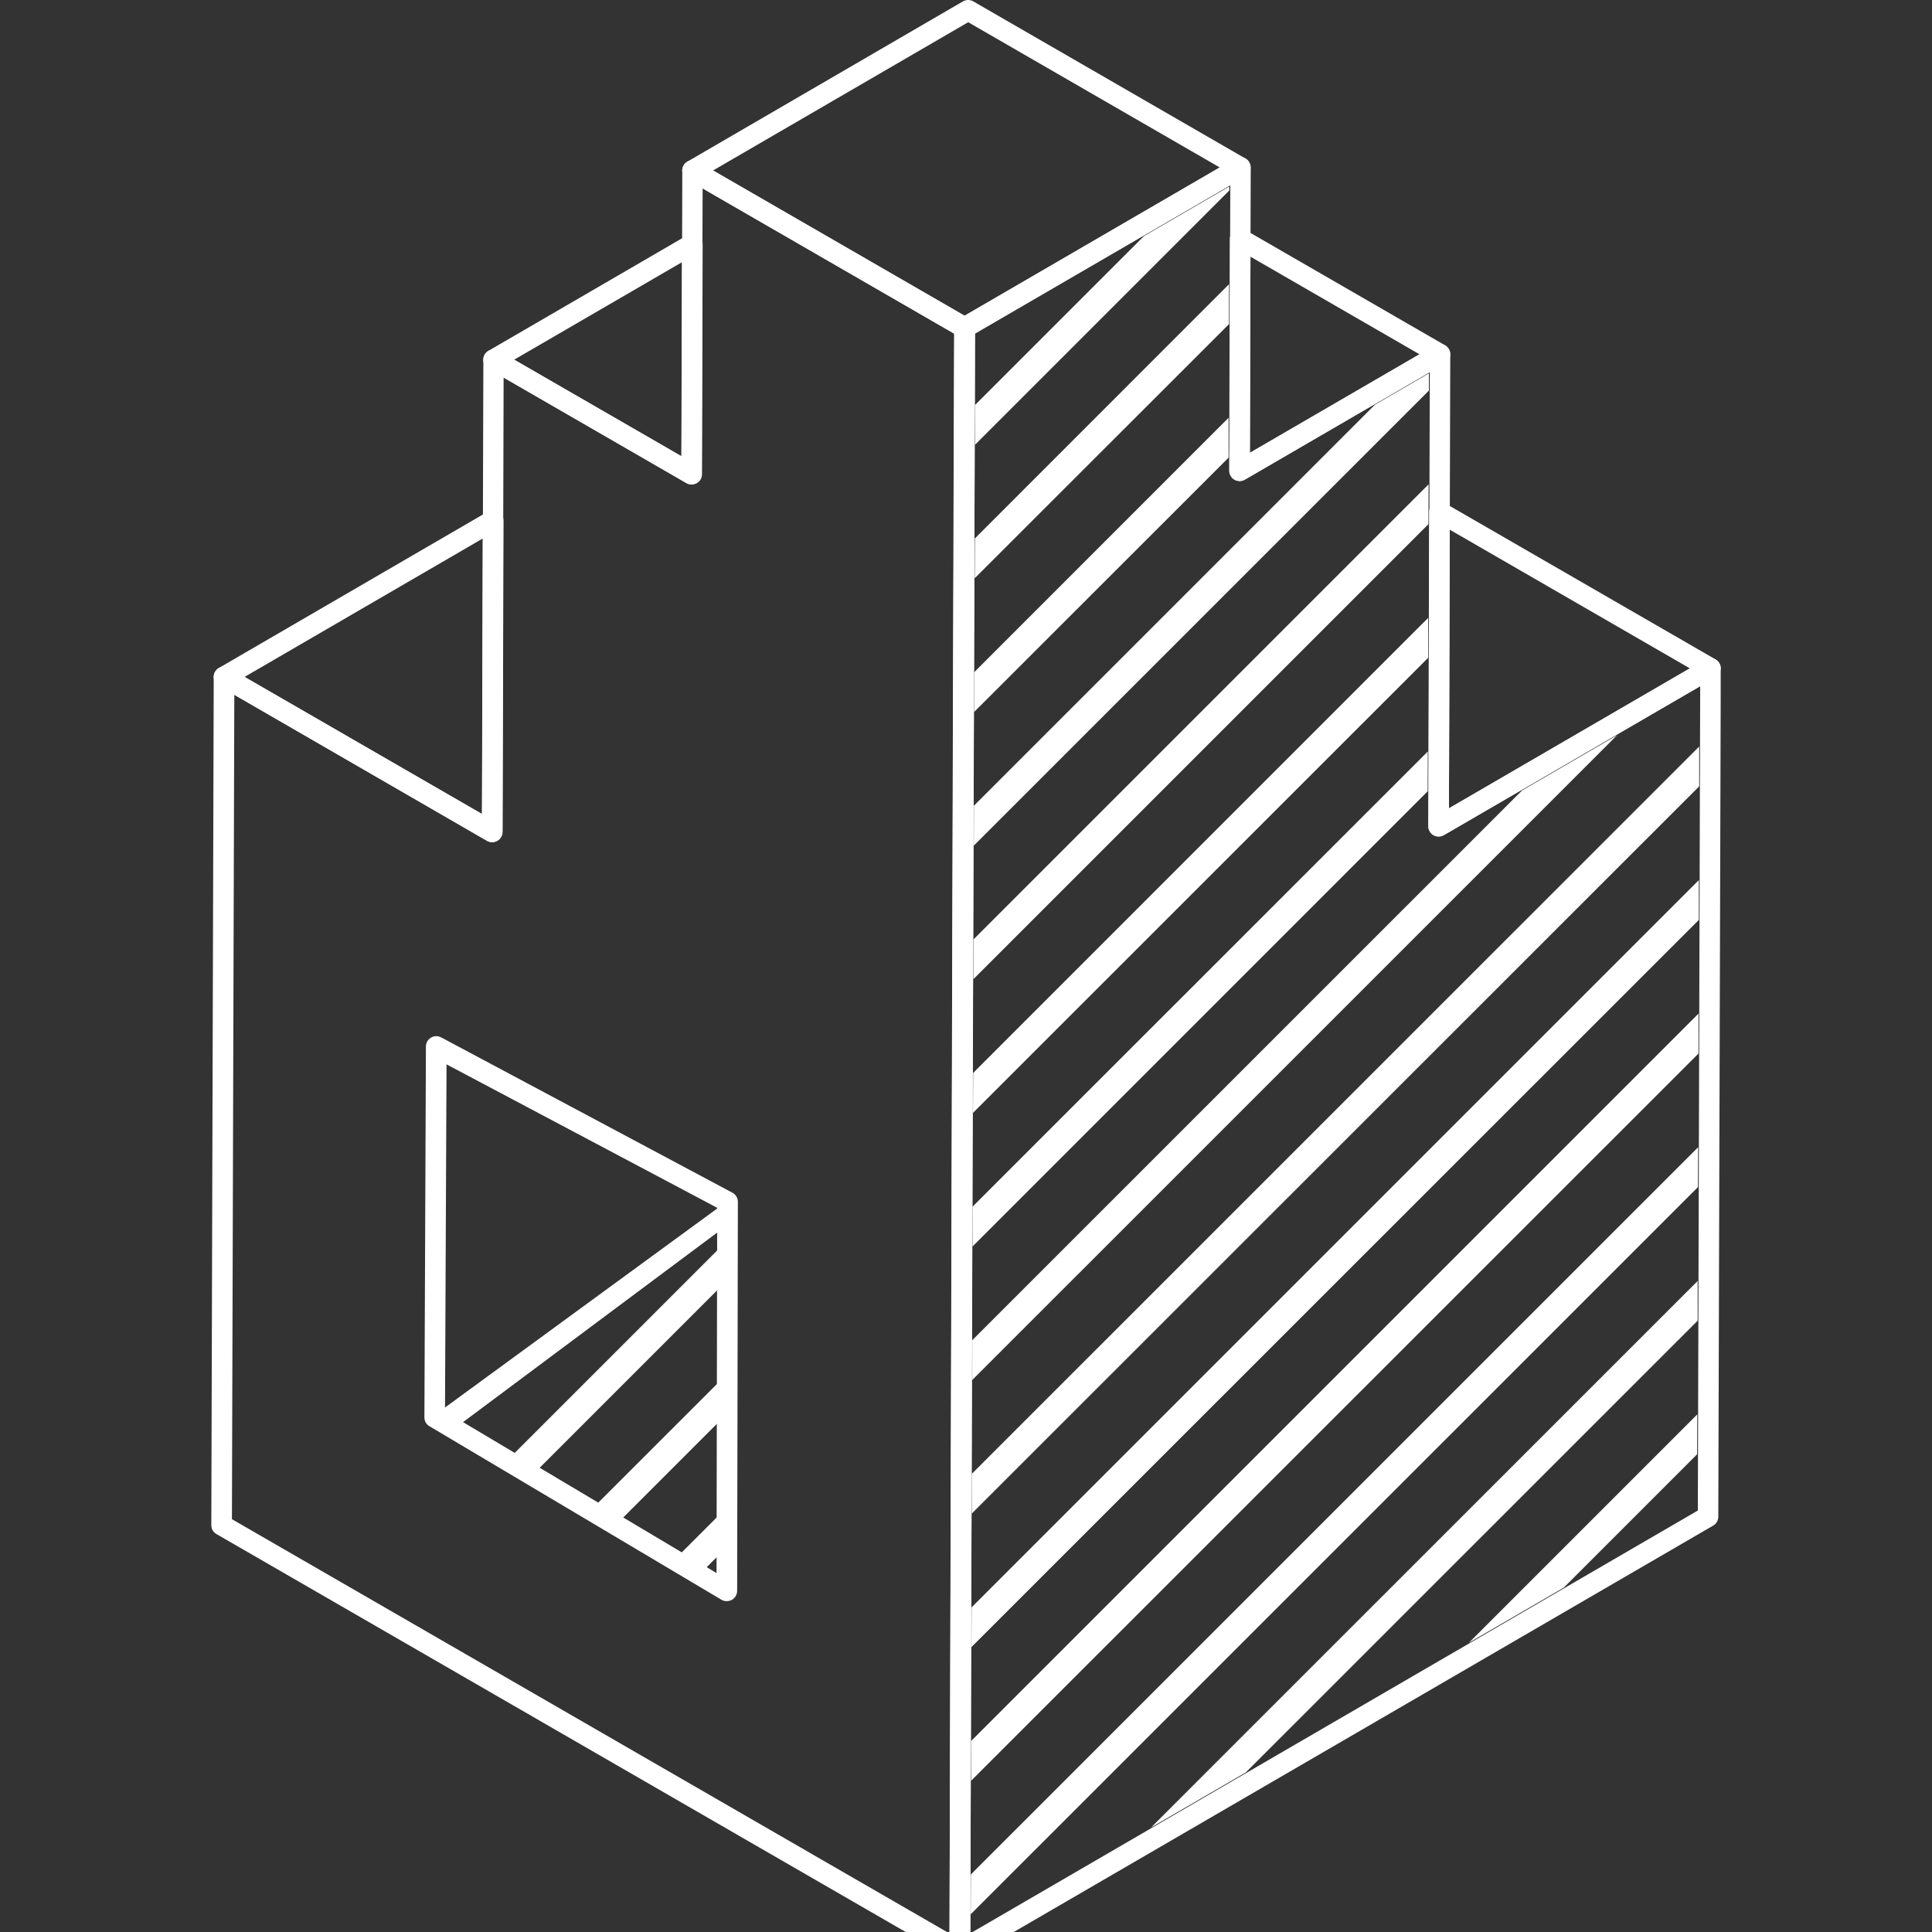
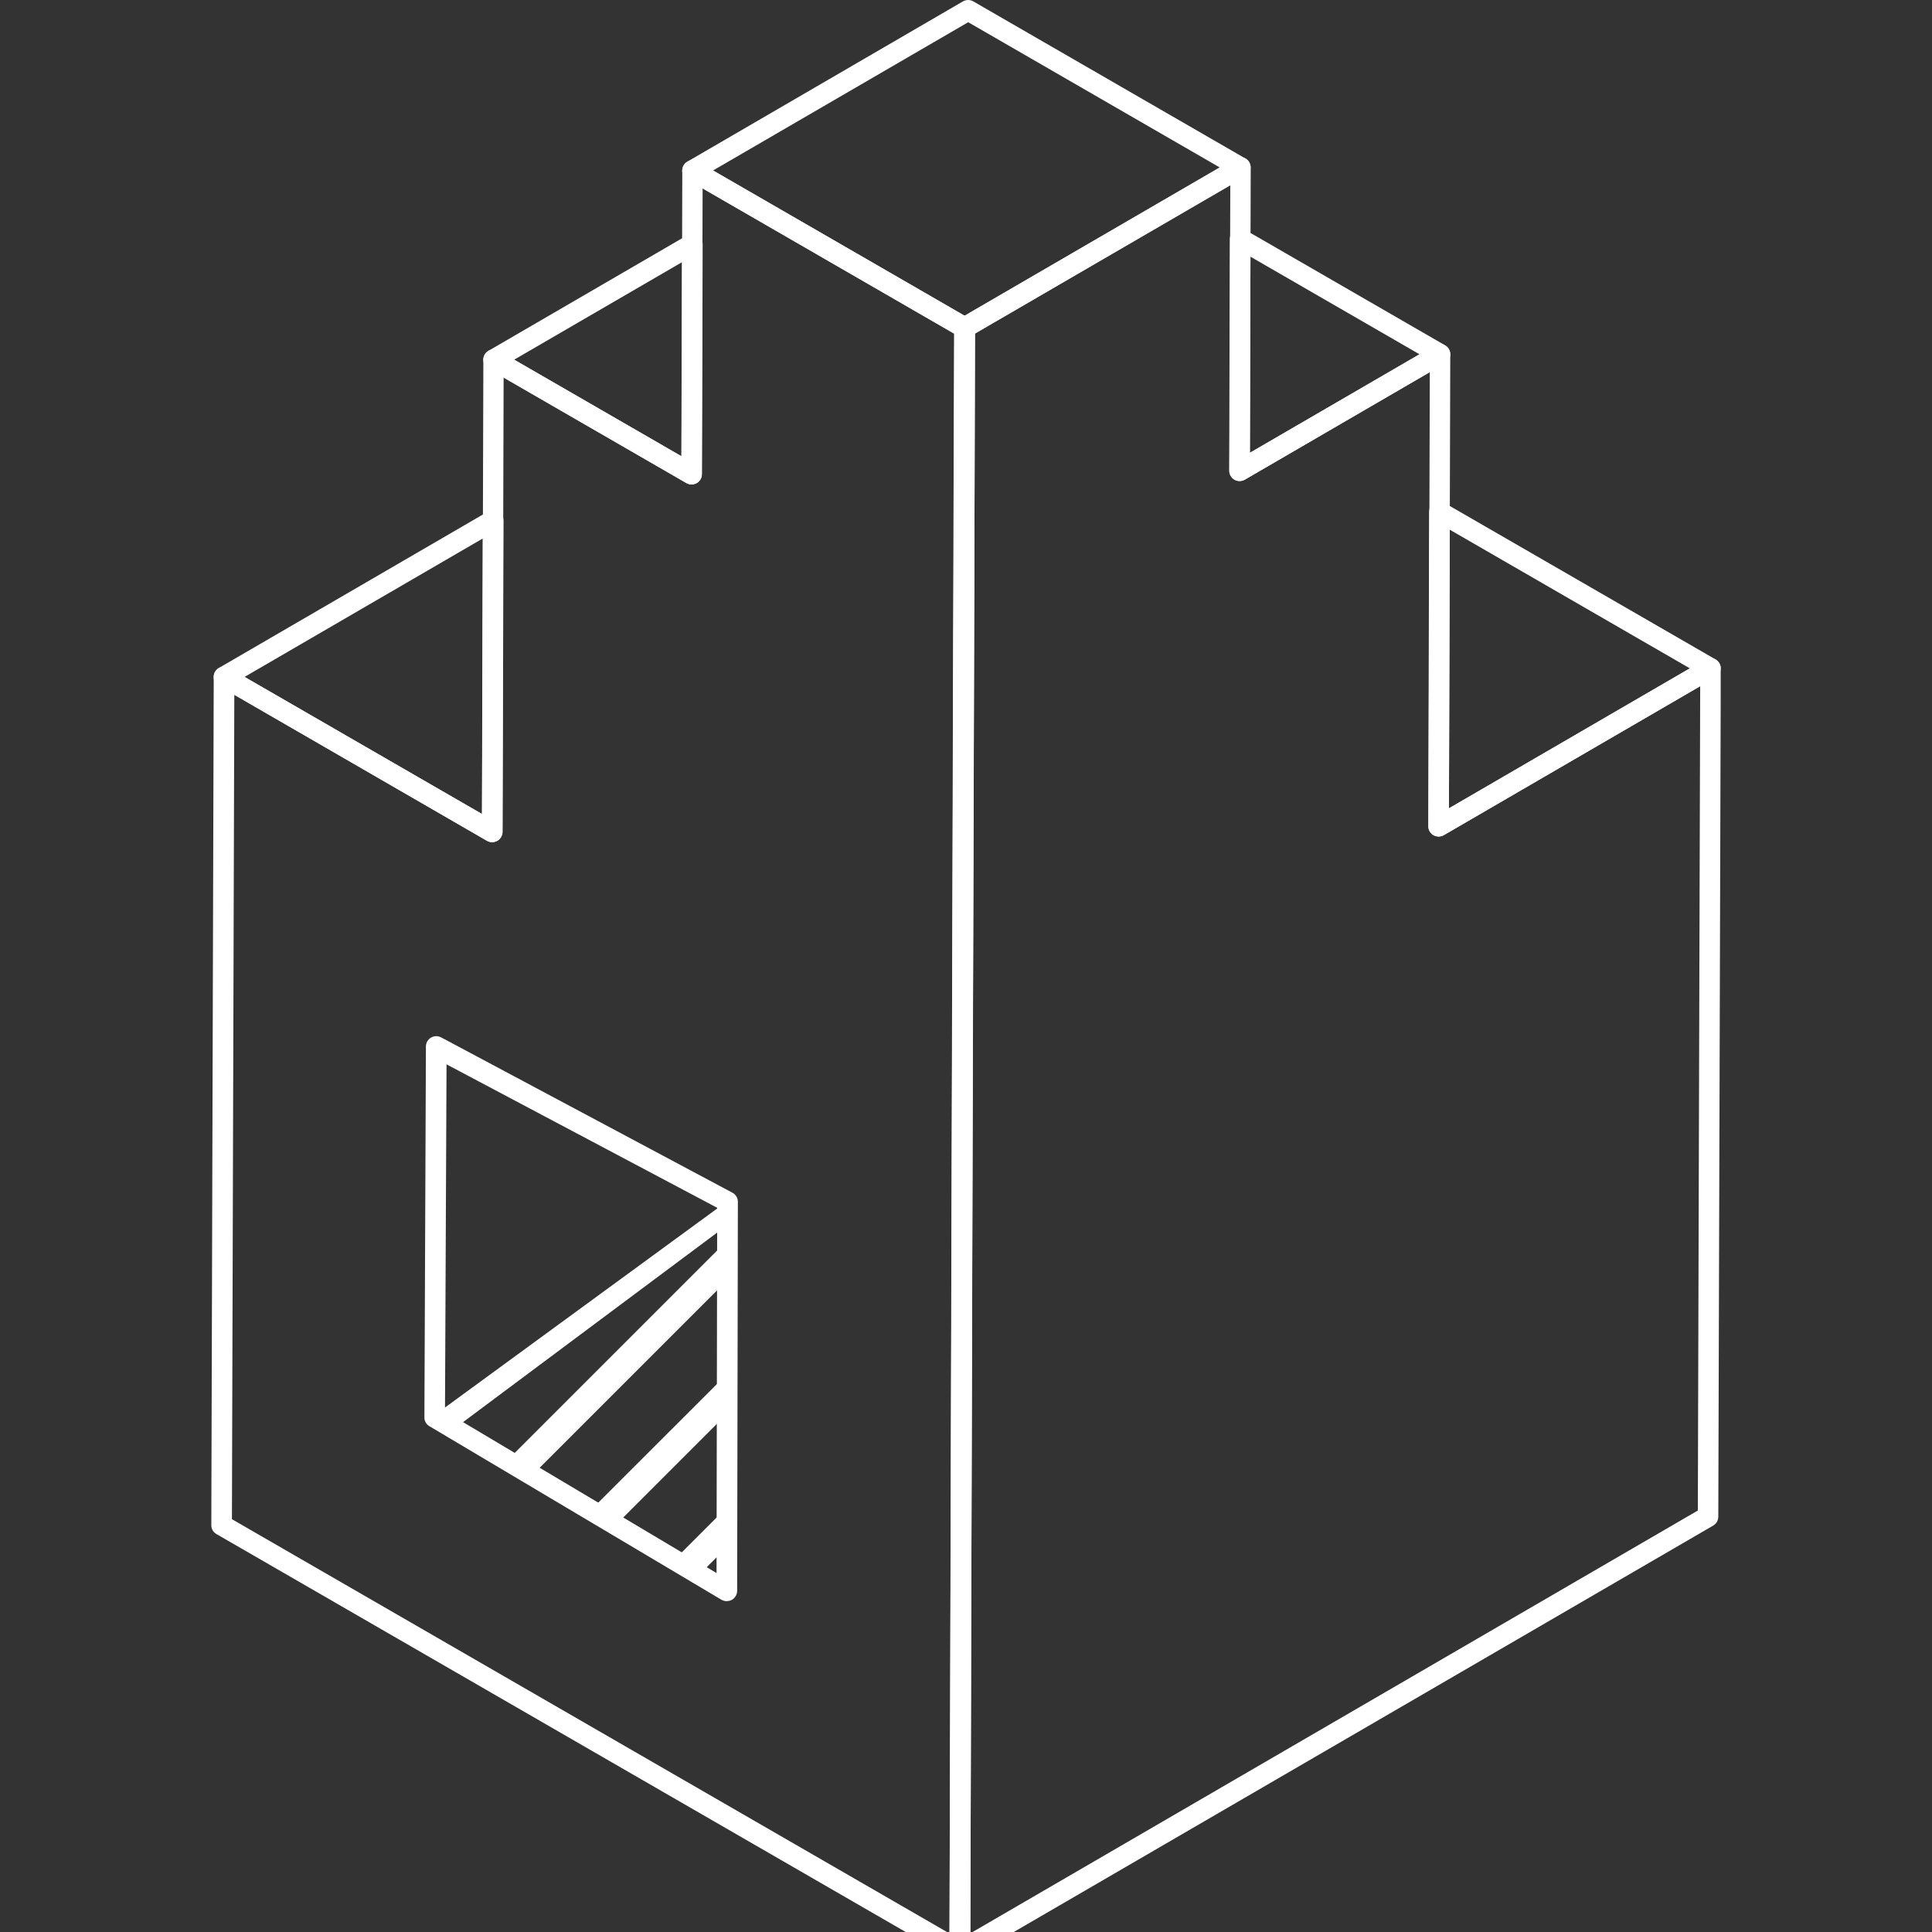
<svg xmlns="http://www.w3.org/2000/svg" width="64" height="64" viewBox="0 0 64 64" fill="none">
  <rect x="0" y="0" width="64" height="64" fill="#333333" stroke="none" />
  <g clip-path="url(#clip0_98_1330)">
    <g clip-path="url(#clip1_98_1330)">
      <path d="M47.653 27.711C47.592 27.711 47.535 27.695 47.481 27.666C47.378 27.605 47.31 27.492 47.313 27.371L47.342 16.955C47.342 16.835 47.409 16.721 47.513 16.661C47.566 16.632 47.624 16.615 47.684 16.615C47.744 16.615 47.802 16.632 47.853 16.661L56.829 21.843C56.935 21.903 57 22.016 57 22.137C57 22.257 56.935 22.371 56.829 22.433L47.824 27.666C47.771 27.697 47.713 27.711 47.653 27.711ZM47.998 26.775L55.977 22.139L48.024 17.546L47.998 26.775Z" fill="white" />
      <path d="M31.95 11.195C31.89 11.195 31.829 11.178 31.779 11.149L22.767 5.946C22.663 5.886 22.598 5.772 22.598 5.649C22.598 5.529 22.663 5.415 22.769 5.355L31.899 0.046C31.952 0.017 32.01 0 32.07 0C32.131 0 32.189 0.017 32.242 0.046L41.254 5.249C41.357 5.309 41.422 5.423 41.425 5.546C41.425 5.666 41.36 5.78 41.254 5.84L32.119 11.149C32.068 11.178 32.008 11.195 31.947 11.195H31.95ZM23.62 5.649L31.95 10.459L40.404 5.546L32.073 0.736L23.618 5.649H23.62Z" fill="white" />
      <path d="M41.061 15.935C40.999 15.935 40.943 15.921 40.892 15.892C40.784 15.829 40.719 15.716 40.719 15.595L40.74 7.915C40.74 7.792 40.806 7.681 40.912 7.618C40.962 7.589 41.023 7.572 41.083 7.572C41.143 7.572 41.201 7.589 41.254 7.618L47.871 11.439C47.977 11.499 48.042 11.613 48.042 11.733C48.042 11.856 47.977 11.97 47.873 12.03L41.233 15.889C41.182 15.918 41.122 15.935 41.061 15.935ZM41.404 14.999L47.022 11.736L41.423 8.503L41.404 14.997V14.999Z" fill="white" />
      <path d="M22.912 16.046C22.851 16.046 22.791 16.031 22.743 16.002L16.179 12.213C16.073 12.152 16.008 12.039 16.008 11.918C16.008 11.795 16.073 11.682 16.179 11.622L22.762 7.796C22.815 7.764 22.873 7.75 22.933 7.75C22.994 7.75 23.051 7.767 23.105 7.796C23.211 7.856 23.276 7.97 23.276 8.09L23.254 15.706C23.254 15.829 23.189 15.942 23.083 16.002C23.032 16.031 22.972 16.046 22.912 16.046ZM17.031 11.916L22.571 15.114L22.591 8.686L17.031 11.916Z" fill="white" />
      <path d="M16.307 27.898C16.247 27.898 16.189 27.883 16.136 27.852L7.249 22.721C7.143 22.661 7.078 22.547 7.078 22.424C7.078 22.304 7.143 22.19 7.249 22.128L16.165 16.946C16.218 16.915 16.276 16.9 16.336 16.9C16.396 16.9 16.454 16.917 16.507 16.946C16.614 17.006 16.679 17.122 16.679 17.245L16.65 27.555C16.65 27.676 16.582 27.791 16.476 27.852C16.428 27.878 16.367 27.895 16.307 27.895V27.898ZM8.101 22.424L15.965 26.966L15.991 17.839L8.101 22.424Z" fill="white" />
      <path d="M15.009 47.356L24.064 40.602V39.81L14.184 47.033L15.009 47.356Z" fill="white" />
-       <path d="M31.796 64.98C31.738 64.98 31.675 64.963 31.622 64.934C31.521 64.873 31.453 64.76 31.453 64.637L31.581 20.904C31.581 20.892 31.581 20.88 31.583 20.867V20.846L31.615 10.854C31.615 10.734 31.682 10.62 31.786 10.558L40.921 5.251C40.974 5.22 41.032 5.205 41.092 5.205C41.153 5.205 41.211 5.22 41.261 5.251C41.367 5.311 41.432 5.427 41.432 5.55L41.404 15.001L47.531 11.441C47.584 11.409 47.641 11.395 47.702 11.395C47.762 11.395 47.818 11.409 47.868 11.441C47.977 11.503 48.042 11.617 48.042 11.737L47.998 26.78L56.487 21.847C56.54 21.816 56.6 21.801 56.661 21.801C56.721 21.801 56.779 21.818 56.83 21.847C56.938 21.91 57.003 22.023 57.003 22.144L56.921 50.241C56.921 50.364 56.856 50.475 56.755 50.535L31.967 64.939C31.914 64.97 31.856 64.984 31.796 64.984V64.98ZM32.297 11.05L32.271 20.904C32.271 20.904 32.271 20.925 32.268 20.938V20.986L32.22 36.542V36.564V36.586L32.143 64.044L56.243 50.038L56.321 22.732L47.832 27.665C47.781 27.694 47.721 27.711 47.661 27.711C47.6 27.711 47.54 27.694 47.489 27.665C47.386 27.605 47.321 27.491 47.321 27.371L47.364 12.328L41.239 15.889C41.189 15.918 41.129 15.935 41.068 15.935C41.008 15.935 40.95 15.918 40.897 15.889C40.791 15.828 40.726 15.713 40.726 15.592L40.755 6.139L32.302 11.05H32.297Z" fill="white" />
+       <path d="M31.796 64.98C31.738 64.98 31.675 64.963 31.622 64.934C31.521 64.873 31.453 64.76 31.453 64.637L31.581 20.904C31.581 20.892 31.581 20.88 31.583 20.867V20.846L31.615 10.854C31.615 10.734 31.682 10.62 31.786 10.558L40.921 5.251C40.974 5.22 41.032 5.205 41.092 5.205C41.153 5.205 41.211 5.22 41.261 5.251C41.367 5.311 41.432 5.427 41.432 5.55L41.404 15.001L47.531 11.441C47.584 11.409 47.641 11.395 47.702 11.395C47.762 11.395 47.818 11.409 47.868 11.441C47.977 11.503 48.042 11.617 48.042 11.737L47.998 26.78L56.487 21.847C56.54 21.816 56.6 21.801 56.661 21.801C56.721 21.801 56.779 21.818 56.83 21.847C56.938 21.91 57.003 22.023 57.003 22.144L56.921 50.241C56.921 50.364 56.856 50.475 56.755 50.535L31.967 64.939C31.914 64.97 31.856 64.984 31.796 64.984V64.98ZM32.297 11.05C32.271 20.904 32.271 20.925 32.268 20.938V20.986L32.22 36.542V36.564V36.586L32.143 64.044L56.243 50.038L56.321 22.732L47.832 27.665C47.781 27.694 47.721 27.711 47.661 27.711C47.6 27.711 47.54 27.694 47.489 27.665C47.386 27.605 47.321 27.491 47.321 27.371L47.364 12.328L41.239 15.889C41.189 15.918 41.129 15.935 41.068 15.935C41.008 15.935 40.95 15.918 40.897 15.889C40.791 15.828 40.726 15.713 40.726 15.592L40.755 6.139L32.302 11.05H32.297Z" fill="white" />
      <path d="M31.793 64.979C31.735 64.979 31.672 64.962 31.619 64.933L7.169 50.817C7.063 50.757 6.998 50.644 7 50.52L7.08 22.423C7.08 22.303 7.145 22.189 7.251 22.129C7.304 22.098 7.362 22.083 7.422 22.083C7.483 22.083 7.54 22.1 7.593 22.129L15.969 26.965L16.012 11.916C16.012 11.795 16.077 11.682 16.183 11.621C16.236 11.592 16.294 11.575 16.355 11.575C16.415 11.575 16.473 11.592 16.526 11.621L22.576 15.114L22.602 5.649C22.602 5.528 22.67 5.415 22.773 5.354C22.826 5.323 22.884 5.309 22.945 5.309C23.005 5.309 23.063 5.325 23.116 5.354L32.128 10.558C32.234 10.618 32.299 10.731 32.299 10.852L32.27 21.207C32.27 21.224 32.27 21.239 32.27 21.253V21.273L32.217 38.792V38.838L32.142 64.639C32.142 64.76 32.077 64.873 31.971 64.936C31.921 64.965 31.863 64.979 31.802 64.979H31.793ZM7.683 50.325L31.453 64.048L31.523 38.79V38.766V38.747L31.573 21.205C31.573 21.188 31.573 21.171 31.573 21.157V21.14L31.605 11.052L23.275 6.242L23.246 15.708C23.246 15.831 23.181 15.944 23.075 16.004C23.024 16.033 22.964 16.048 22.904 16.048C22.843 16.048 22.783 16.031 22.733 16.002L16.683 12.509L16.642 27.559C16.642 27.679 16.574 27.795 16.468 27.855C16.42 27.882 16.362 27.899 16.302 27.899C16.241 27.899 16.181 27.882 16.128 27.853L7.762 23.014L7.683 50.325Z" fill="white" />
      <path d="M24.074 53.041C24.016 53.041 23.953 53.024 23.901 52.995L14.227 47.246C14.121 47.186 14.056 47.073 14.059 46.95L14.109 34.664C14.109 34.544 14.177 34.43 14.281 34.37C14.334 34.339 14.392 34.324 14.452 34.324C14.512 34.324 14.57 34.341 14.623 34.37L24.272 39.515C24.378 39.576 24.443 39.689 24.443 39.81L24.419 52.698C24.419 52.819 24.354 52.932 24.248 52.995C24.197 53.024 24.139 53.038 24.079 53.038L24.074 53.041ZM14.741 46.754L23.736 52.109L23.758 40.01L14.792 35.258L14.741 46.754Z" fill="white" />
-       <path d="M32.161 62.093L56.252 38.004L56.247 39.324L32.156 63.412L32.161 62.093ZM56.237 42.428V43.75L41.27 58.713L38.129 60.539L56.24 42.431L56.237 42.428ZM32.173 57.669L56.264 33.578V34.9L32.171 58.988V57.669H32.173ZM32.185 53.245L56.276 29.154V30.474L32.18 54.562L32.185 53.242V53.245ZM56.225 46.855L56.22 48.174L51.804 52.591L48.661 54.417L56.223 46.855H56.225ZM32.197 48.818L56.288 24.73V26.049L32.192 50.138V48.818H32.197ZM32.209 44.394L50.422 26.182L53.567 24.356L32.207 45.714V44.394H32.209ZM32.221 39.968L47.298 24.894L47.293 26.213L32.217 41.29V39.968H32.221ZM32.238 35.541L47.31 20.468V21.79L32.231 36.866L32.238 35.544V35.541ZM32.25 31.117L47.324 16.044L47.319 17.363L32.245 32.437L32.25 31.117ZM32.262 26.691L45.551 13.402L47.334 12.367V12.939L32.258 28.013L32.262 26.694V26.691ZM32.274 22.265L40.698 13.839V15.161L32.27 23.584L32.274 22.265ZM32.294 17.836L40.712 9.415V10.737L32.289 19.155L32.294 17.836ZM32.306 13.409L37.895 7.82L40.722 6.178V6.31L32.301 14.731V13.412L32.306 13.409Z" fill="white" />
      <path d="M20.393 50.521L23.901 47.013L23.913 45.684L19.578 50.017L20.391 50.521H20.393ZM23.117 52.209L23.857 51.469L23.869 50.14L22.304 51.705L23.117 52.209ZM16.855 48.328L17.667 48.832L23.942 42.558L23.954 41.227L16.852 48.328H16.855ZM14.944 47.144L15.694 46.394L14.797 47.054L14.942 47.144H14.944Z" fill="white" />
    </g>
  </g>
  <defs>
    <clipPath id="clip0_98_1330">
      <rect width="64" height="64" fill="white" />
    </clipPath>
    <clipPath id="clip1_98_1330">
      <rect width="50" height="64.98" fill="white" transform="translate(7)" />
    </clipPath>
  </defs>
</svg>